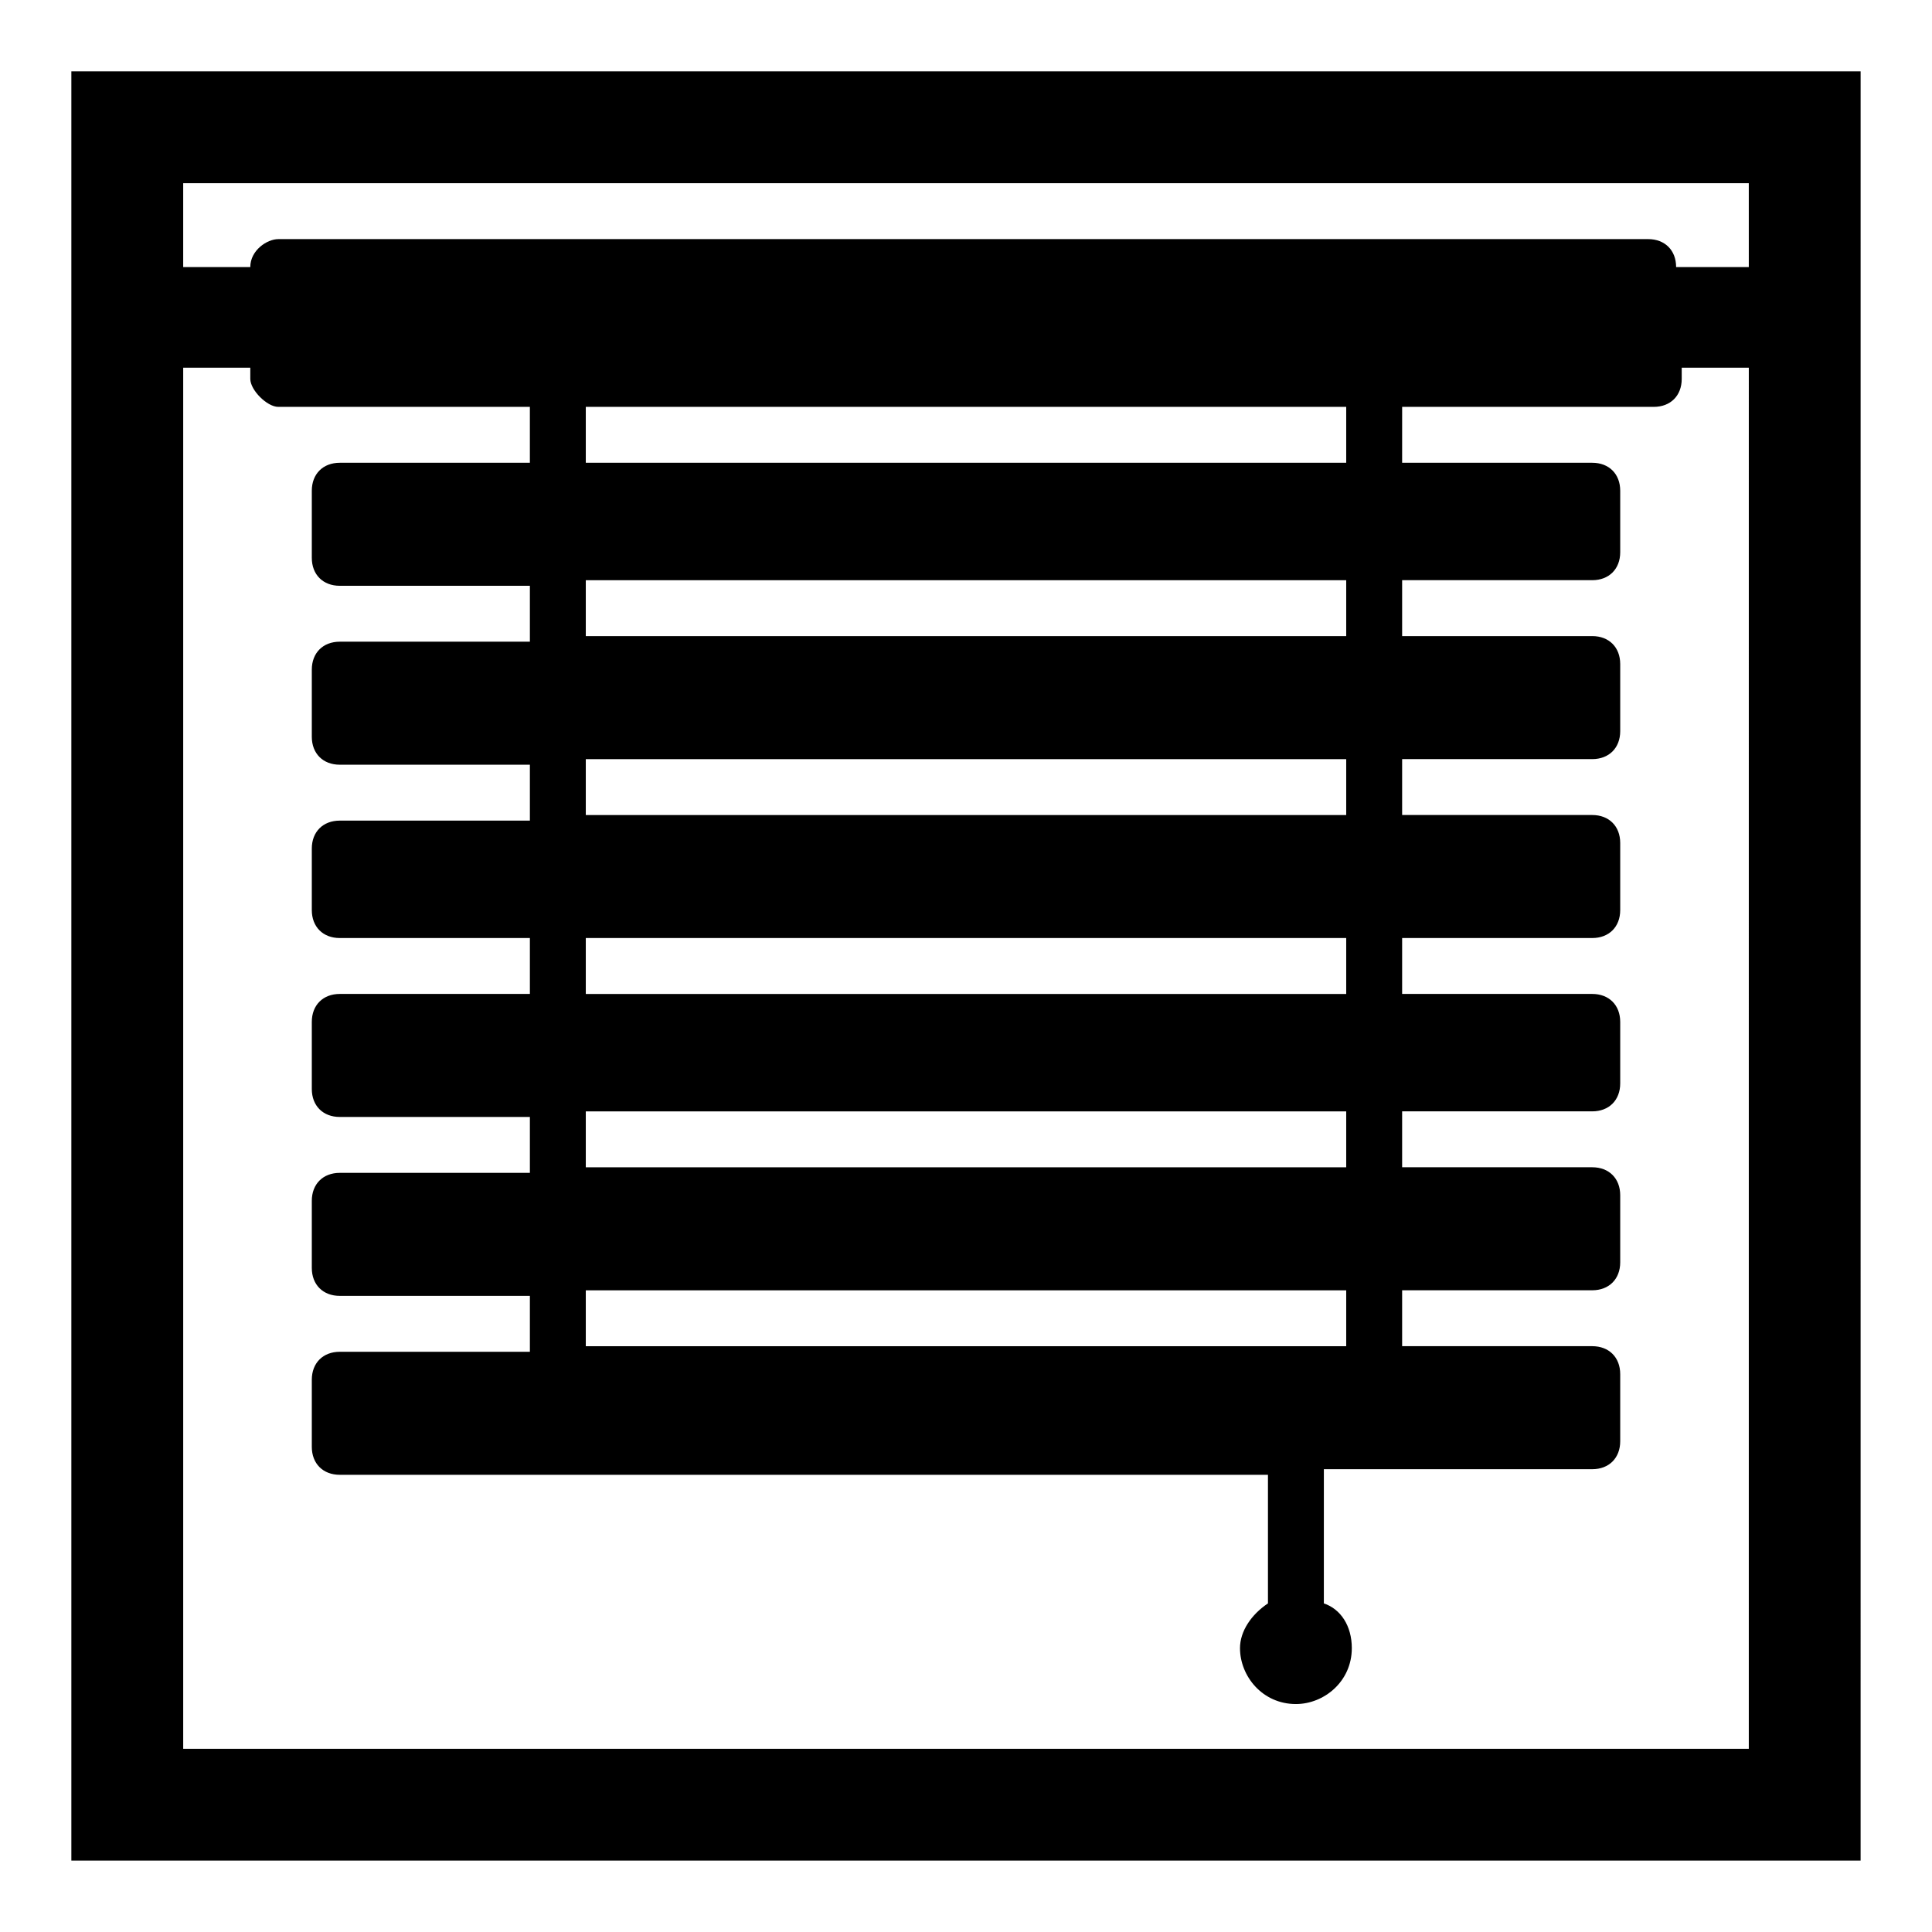
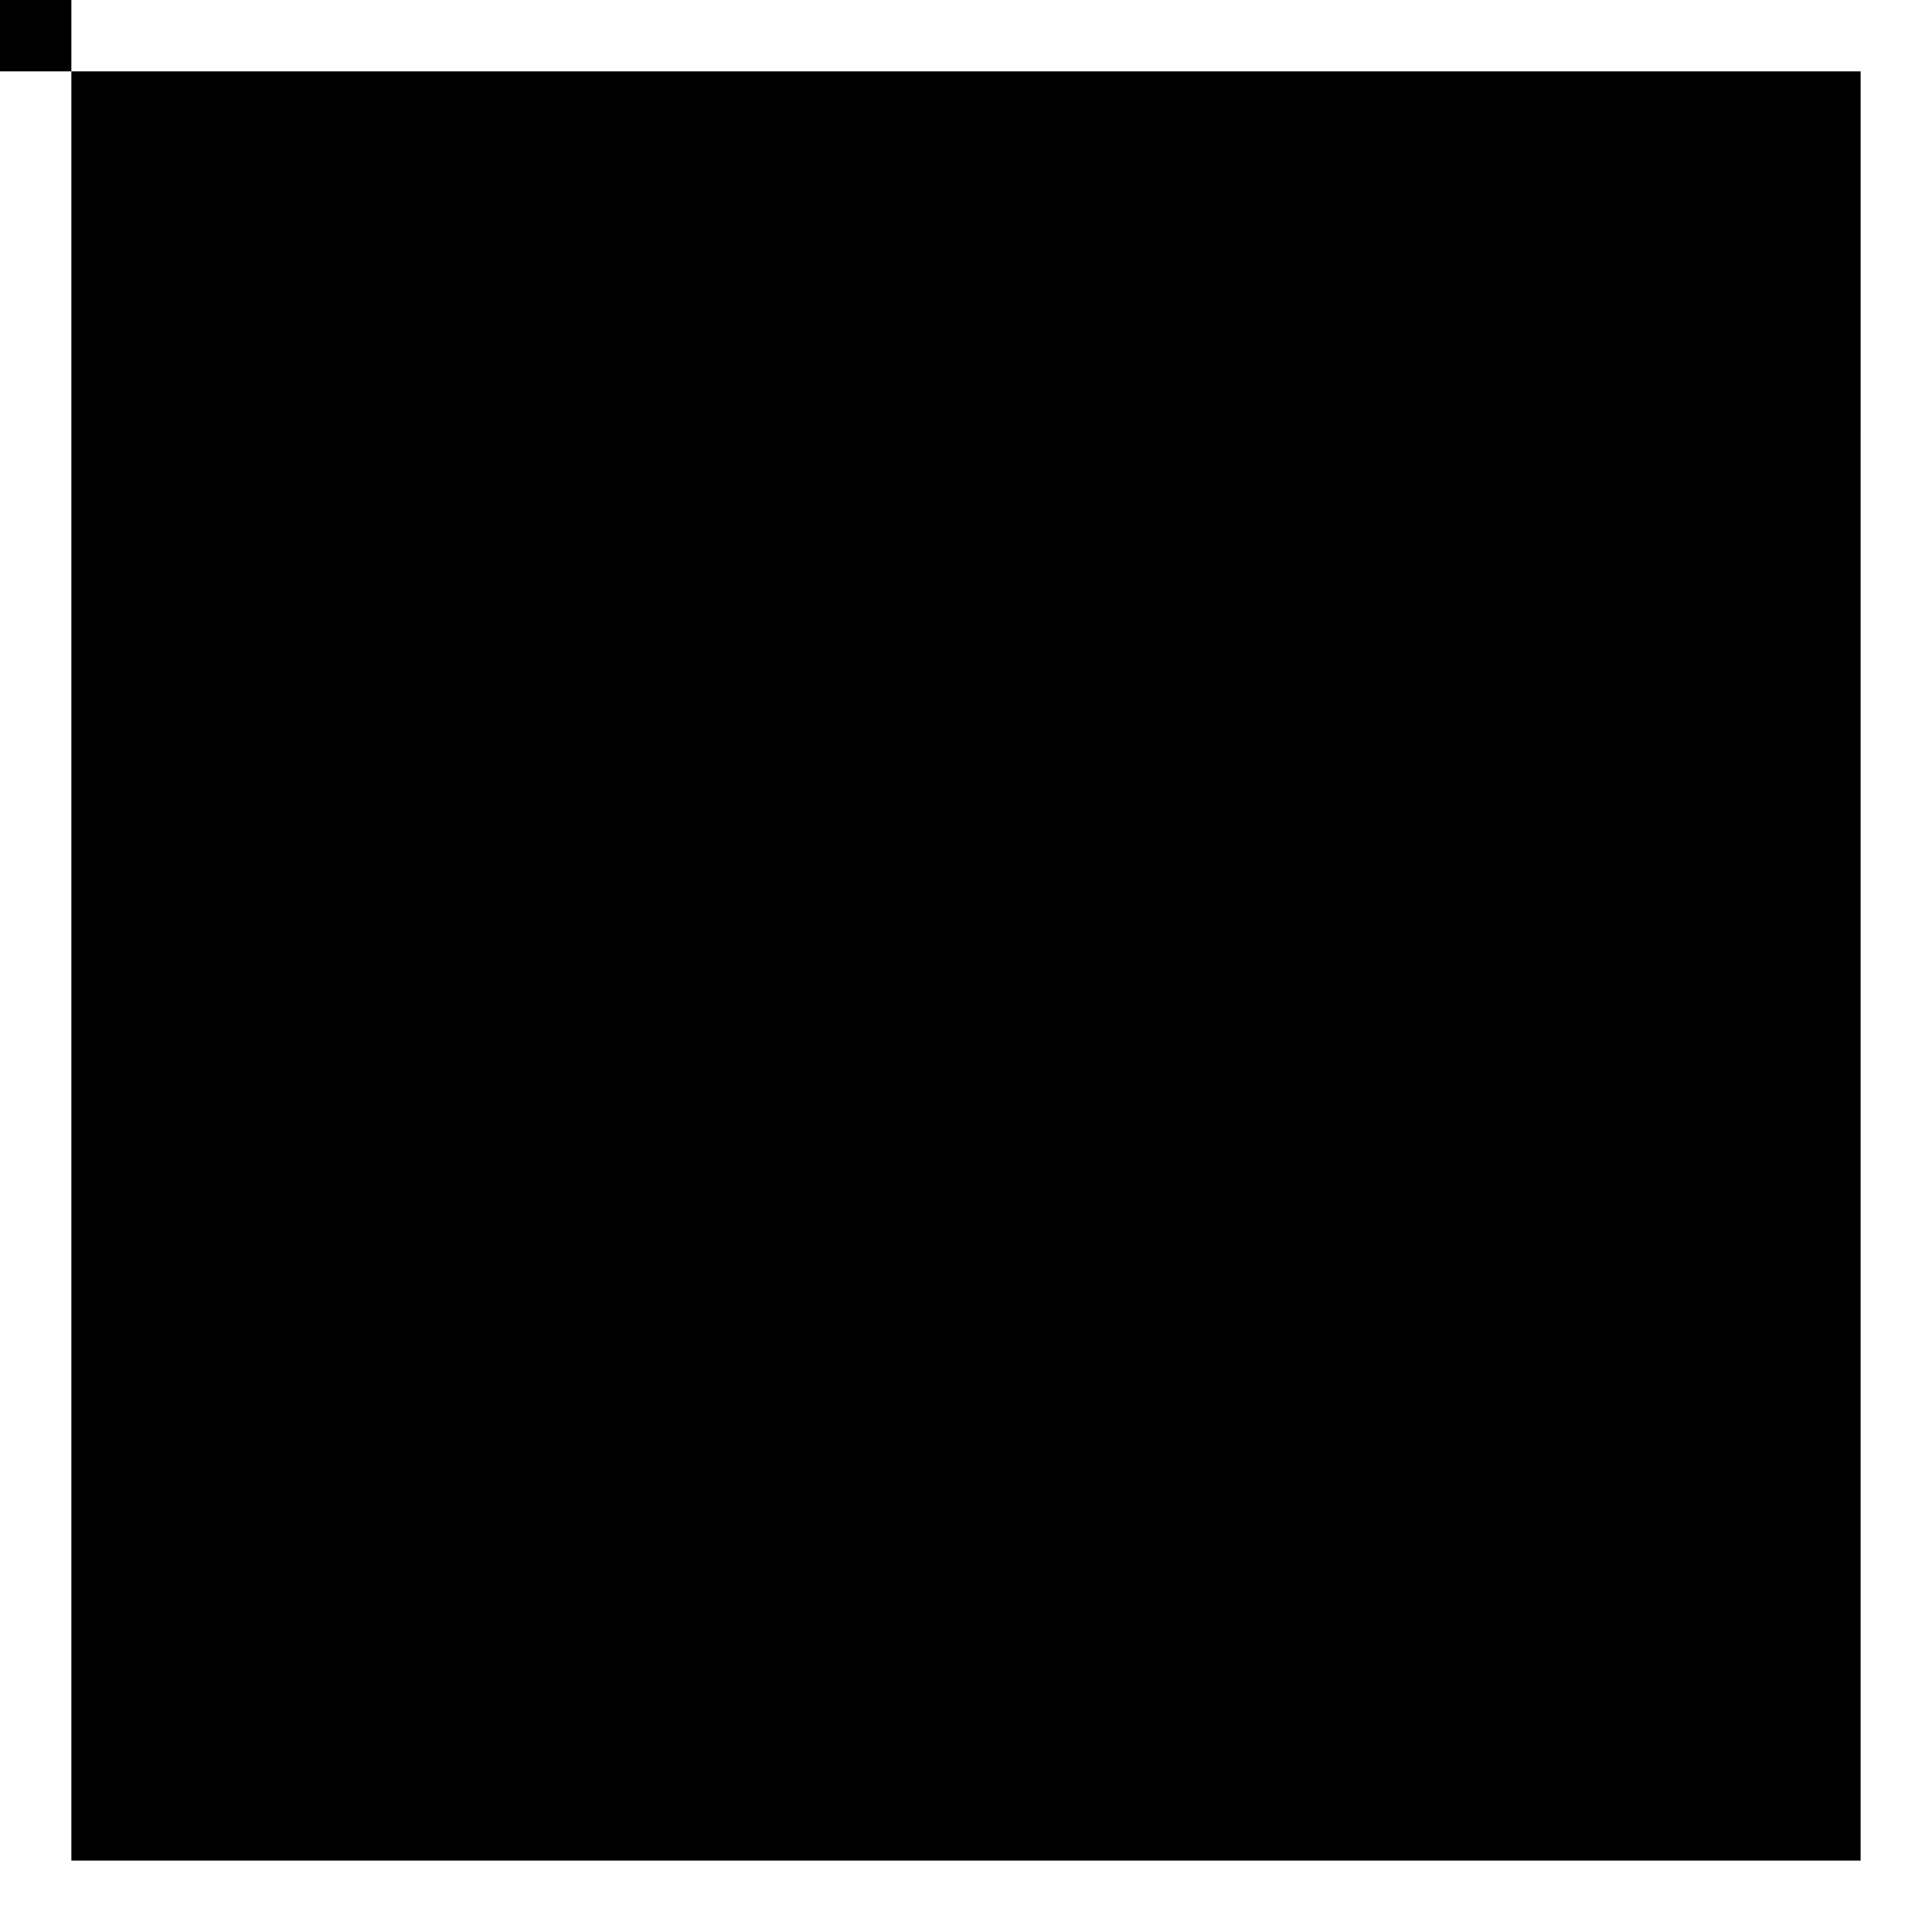
<svg xmlns="http://www.w3.org/2000/svg" fill="#000000" width="800px" height="800px" version="1.1" viewBox="144 144 512 512">
-   <path d="m162.91 162.91v474.17h474.17l0.004-474.17zm444.54 444.54h-414.9v-366h17.781v2.965c0 2.965 4.445 7.41 7.41 7.41h66.68v14.816h-50.379c-4.445 0-7.41 2.965-7.41 7.41v17.781c0 4.445 2.965 7.41 7.41 7.41h50.383v14.816h-50.383c-4.445 0-7.41 2.965-7.41 7.41v17.781c0 4.445 2.965 7.41 7.41 7.41h50.383v14.816h-50.383c-4.445 0-7.41 2.965-7.41 7.41v16.297c0 4.445 2.965 7.41 7.41 7.41h50.383v14.816h-50.383c-4.445 0-7.41 2.965-7.41 7.41v17.781c0 4.445 2.965 7.41 7.41 7.41h50.383v14.816h-50.383c-4.445 0-7.41 2.965-7.41 7.41v17.781c0 4.445 2.965 7.41 7.41 7.41h50.383v14.816h-50.383c-4.445 0-7.41 2.965-7.41 7.41v17.781c0 4.445 2.965 7.41 7.41 7.41h245.98v34.082c-4.445 2.965-7.41 7.41-7.41 11.855 0 7.41 5.926 14.816 14.816 14.816 7.41 0 14.816-5.926 14.816-14.816 0-5.926-2.965-10.371-7.41-11.855l0.004-35.566h71.125c4.445 0 7.41-2.965 7.41-7.41v-17.781c0-4.445-2.965-7.41-7.41-7.41h-50.383v-14.816h50.383c4.445 0 7.41-2.965 7.41-7.41v-17.781c0-4.445-2.965-7.41-7.41-7.41h-50.383v-14.816h50.383c4.445 0 7.41-2.965 7.41-7.41v-16.297c0-4.445-2.965-7.41-7.41-7.41h-50.383v-14.816h50.383c4.445 0 7.41-2.965 7.41-7.41v-17.781c0-4.445-2.965-7.41-7.41-7.41h-50.383v-14.816h50.383c4.445 0 7.41-2.965 7.41-7.41v-17.781c0-4.445-2.965-7.41-7.41-7.41h-50.383v-14.816h50.383c4.445 0 7.41-2.965 7.41-7.41v-16.297c0-4.445-2.965-7.41-7.41-7.41h-50.383l0.004-14.816h66.68c4.445 0 7.41-2.965 7.41-7.41v-2.965h17.781zm-308.21-106.69v-14.816h201.52v14.816zm201.52-234.12h-201.52v-14.816h201.52zm0 31.117v14.816l-201.52 0.004v-14.816zm0 47.418v14.816h-201.52v-14.816zm0 47.418v14.816h-201.52v-14.816zm0 45.934v14.816l-201.52 0.004v-14.816zm106.69-223.75h-19.262c0-4.445-2.965-7.41-7.41-7.41l-363.04 0.004c-2.965 0-7.41 2.961-7.41 7.406h-17.781v-22.227h414.9z" />
+   <path d="m162.91 162.91v474.17h474.17l0.004-474.17zh-414.9v-366h17.781v2.965c0 2.965 4.445 7.41 7.41 7.41h66.68v14.816h-50.379c-4.445 0-7.41 2.965-7.41 7.41v17.781c0 4.445 2.965 7.41 7.41 7.41h50.383v14.816h-50.383c-4.445 0-7.41 2.965-7.41 7.41v17.781c0 4.445 2.965 7.41 7.41 7.41h50.383v14.816h-50.383c-4.445 0-7.41 2.965-7.41 7.41v16.297c0 4.445 2.965 7.41 7.41 7.41h50.383v14.816h-50.383c-4.445 0-7.41 2.965-7.41 7.41v17.781c0 4.445 2.965 7.41 7.41 7.41h50.383v14.816h-50.383c-4.445 0-7.41 2.965-7.41 7.41v17.781c0 4.445 2.965 7.41 7.41 7.41h50.383v14.816h-50.383c-4.445 0-7.41 2.965-7.41 7.41v17.781c0 4.445 2.965 7.41 7.41 7.41h245.98v34.082c-4.445 2.965-7.41 7.41-7.41 11.855 0 7.41 5.926 14.816 14.816 14.816 7.41 0 14.816-5.926 14.816-14.816 0-5.926-2.965-10.371-7.41-11.855l0.004-35.566h71.125c4.445 0 7.41-2.965 7.41-7.41v-17.781c0-4.445-2.965-7.41-7.41-7.41h-50.383v-14.816h50.383c4.445 0 7.41-2.965 7.41-7.41v-17.781c0-4.445-2.965-7.41-7.41-7.41h-50.383v-14.816h50.383c4.445 0 7.41-2.965 7.41-7.41v-16.297c0-4.445-2.965-7.41-7.41-7.41h-50.383v-14.816h50.383c4.445 0 7.41-2.965 7.41-7.41v-17.781c0-4.445-2.965-7.41-7.41-7.41h-50.383v-14.816h50.383c4.445 0 7.41-2.965 7.41-7.41v-17.781c0-4.445-2.965-7.41-7.41-7.41h-50.383v-14.816h50.383c4.445 0 7.41-2.965 7.41-7.41v-16.297c0-4.445-2.965-7.41-7.41-7.41h-50.383l0.004-14.816h66.68c4.445 0 7.41-2.965 7.41-7.41v-2.965h17.781zm-308.21-106.69v-14.816h201.52v14.816zm201.52-234.12h-201.52v-14.816h201.52zm0 31.117v14.816l-201.52 0.004v-14.816zm0 47.418v14.816h-201.52v-14.816zm0 47.418v14.816h-201.52v-14.816zm0 45.934v14.816l-201.52 0.004v-14.816zm106.69-223.75h-19.262c0-4.445-2.965-7.41-7.41-7.41l-363.04 0.004c-2.965 0-7.41 2.961-7.41 7.406h-17.781v-22.227h414.9z" />
</svg>